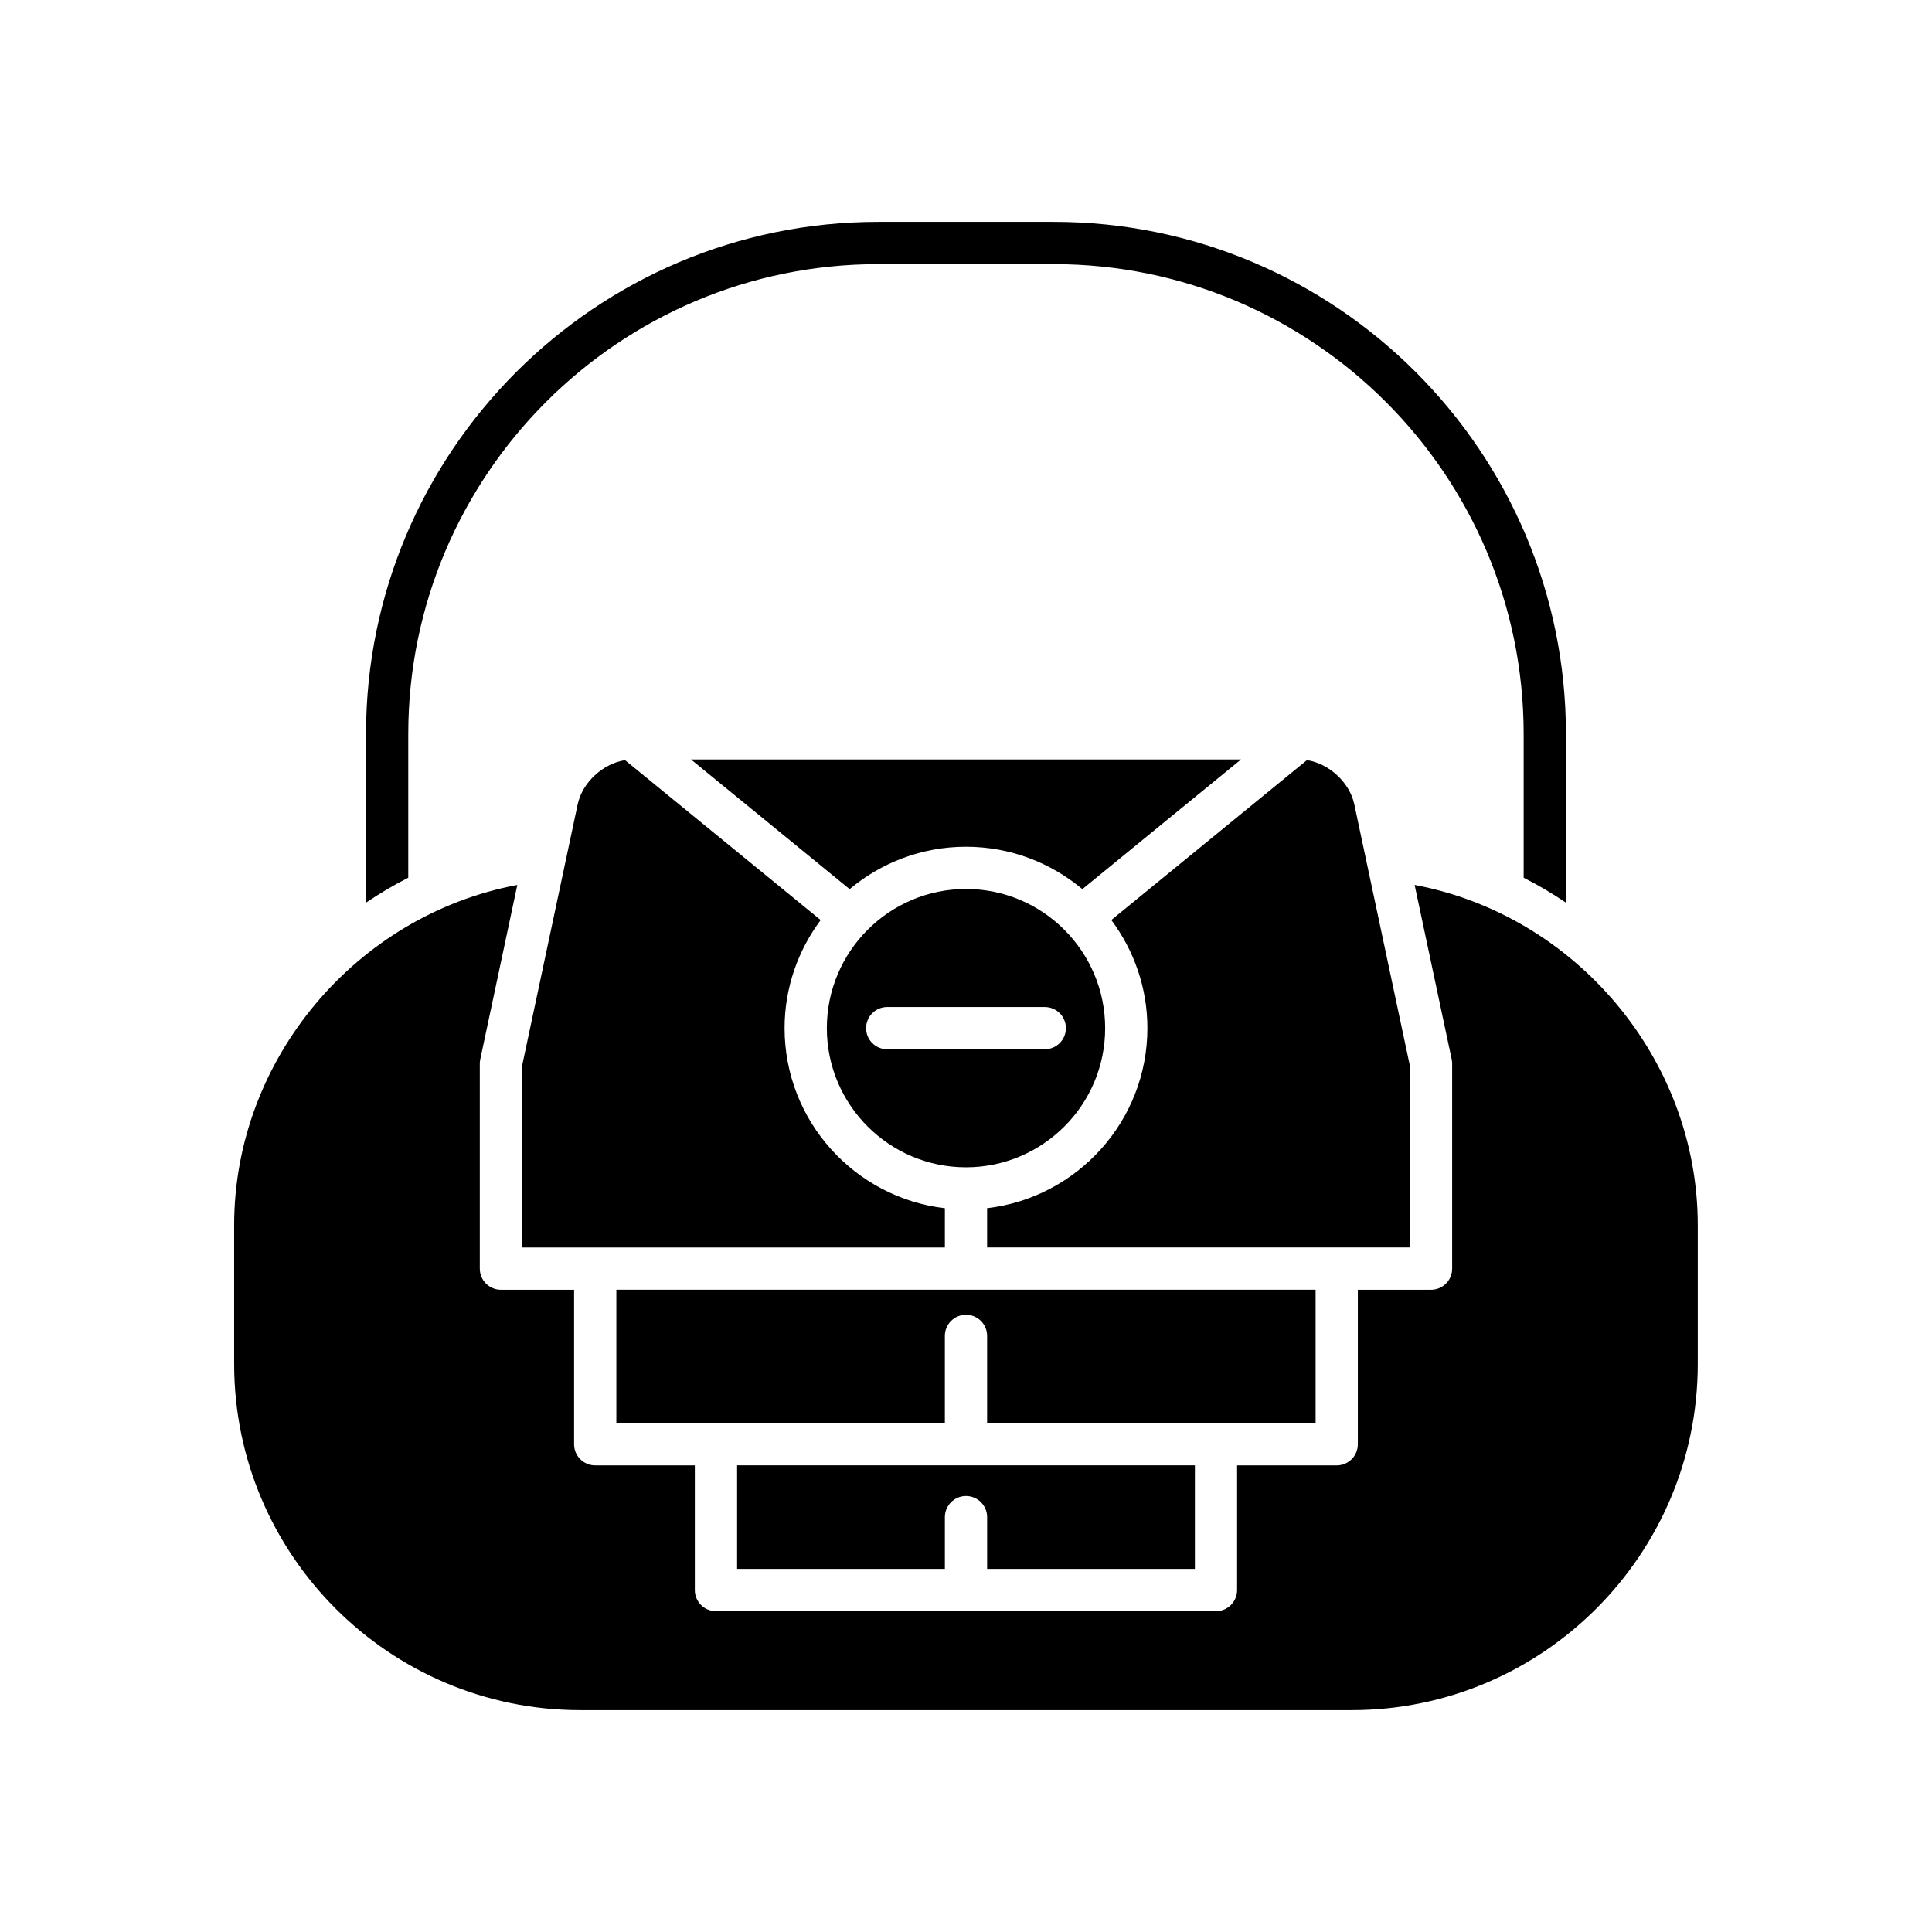
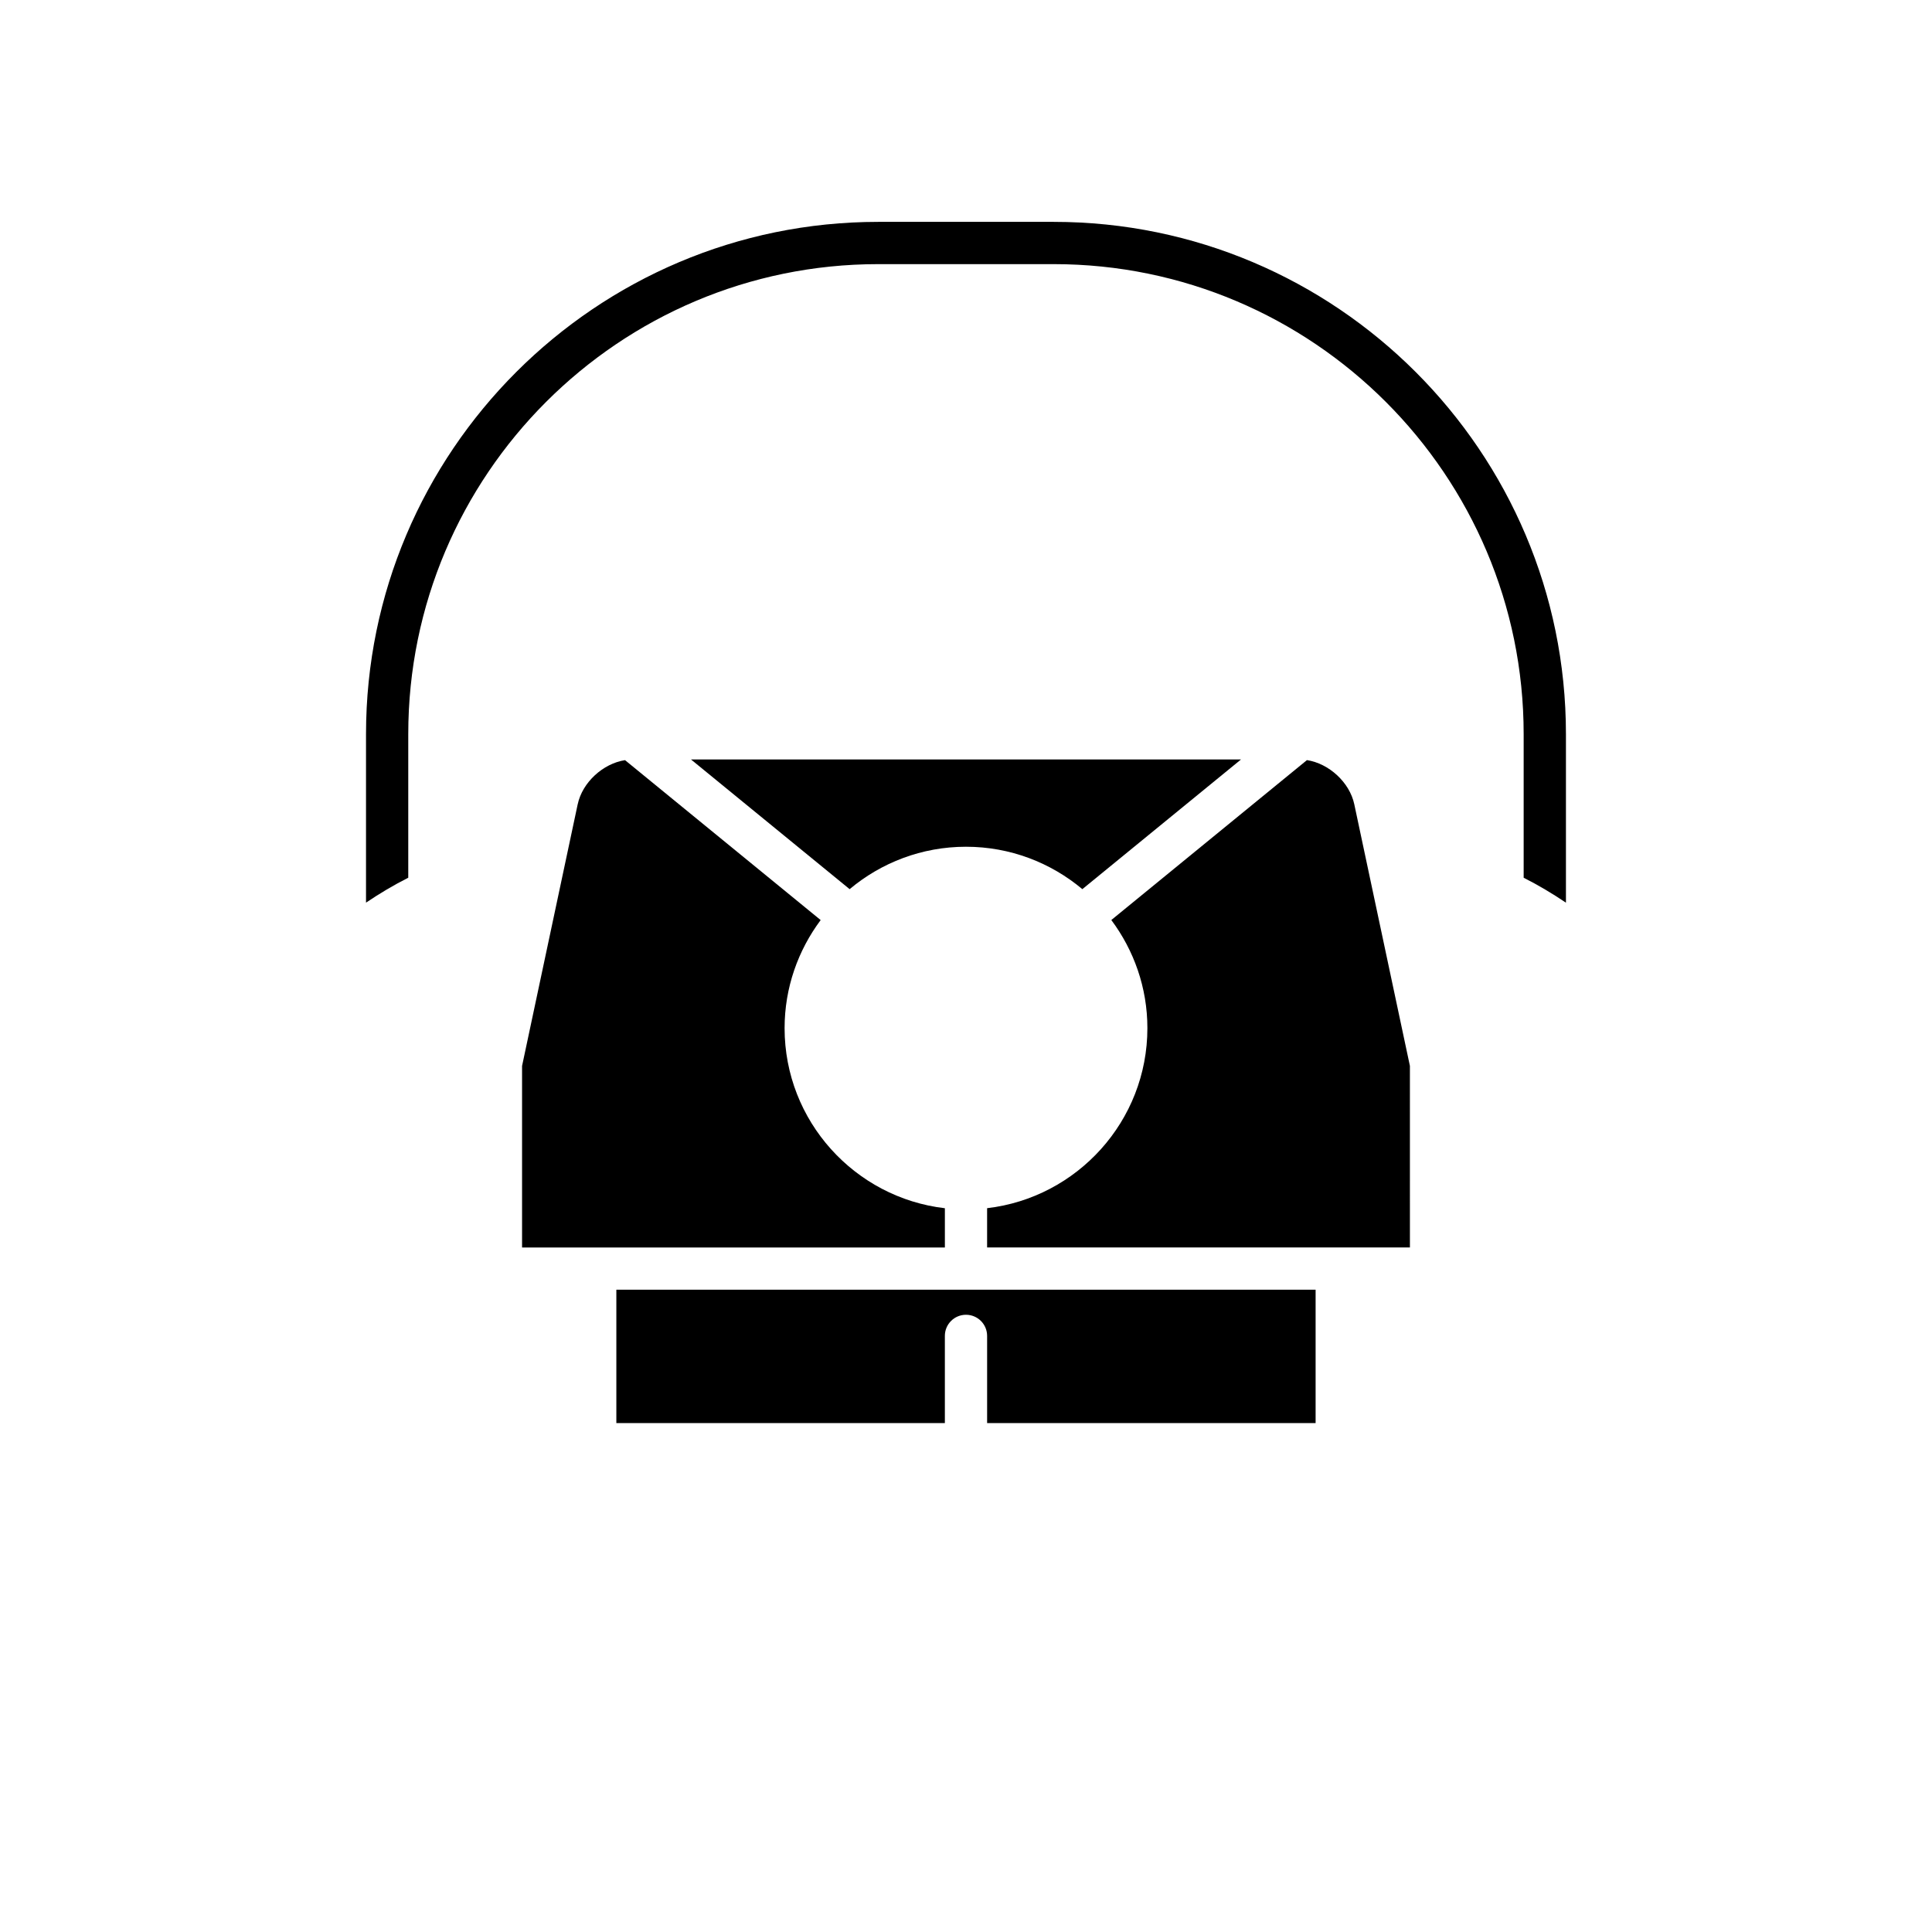
<svg xmlns="http://www.w3.org/2000/svg" fill="#000000" width="800px" height="800px" version="1.1" viewBox="144 144 512 512">
  <g>
    <path d="m558.99 383.21v-44.672c0-74.844-60.895-135.74-135.74-135.74h-46.512c-74.844 0-135.74 60.895-135.74 135.74v44.672c3.59-2.418 7.309-4.644 11.195-6.602v-38.07c0-68.672 55.871-124.54 124.54-124.54h46.512c68.672 0 124.54 55.871 124.54 124.54v38.07c3.887 1.961 7.606 4.188 11.195 6.602z" />
-     <path d="m460.66 559.77v-27.438h-121.32v27.438h55.062v-13.715c0-3.094 2.504-5.598 5.598-5.598s5.598 2.504 5.598 5.598v13.715z" />
    <path d="m492.65 485.79h-185.31v35.348h87.059v-23.113c0-3.094 2.504-5.598 5.598-5.598s5.598 2.504 5.598 5.598v23.113h87.055z" />
-     <path d="m327.11 345.26 42.051 34.375c8.355-7.004 19.105-11.238 30.836-11.238 11.73 0 22.48 4.234 30.836 11.238l42.051-34.375z" />
+     <path d="m327.11 345.26 42.051 34.375c8.355-7.004 19.105-11.238 30.836-11.238 11.73 0 22.48 4.234 30.836 11.238l42.051-34.375" />
    <path d="m297.09 357.16-14.738 69.328v48.113h112.05v-10.406c-23.875-2.785-42.477-23.109-42.477-47.719 0-10.742 3.586-20.637 9.559-28.648l-51.844-42.379c-5.789 0.879-11.309 5.856-12.547 11.711z" />
    <path d="m517.64 426.48-14.738-69.328c-1.242-5.856-6.758-10.832-12.547-11.715l-51.844 42.379c5.977 8.012 9.559 17.906 9.559 28.648 0 24.613-18.602 44.934-42.477 47.719v10.406h112.05z" />
-     <path d="m518.89 378.52 9.824 46.215c0.078 0.383 0.121 0.77 0.121 1.164v54.301c0 3.094-2.504 5.598-5.598 5.598h-19.395v40.945c0 3.094-2.504 5.598-5.598 5.598h-26.398v33.035c0 3.094-2.504 5.598-5.598 5.598h-132.51c-3.094 0-5.598-2.504-5.598-5.598v-33.035h-26.398c-3.094 0-5.598-2.504-5.598-5.598v-40.945h-19.391c-3.094 0-5.598-2.504-5.598-5.598v-54.301c0-0.395 0.043-0.781 0.121-1.164l9.824-46.215c-42.648 7.992-75.043 46.16-75.043 90.168v36.773c0 50.59 41.152 91.742 91.742 91.742h204.39c50.59 0 91.742-41.152 91.742-91.742v-36.773c0-44.012-32.391-82.18-75.039-90.168z" />
-     <path d="m400 379.59c-20.336 0-36.879 16.543-36.879 36.879s16.543 36.879 36.879 36.879 36.879-16.543 36.879-36.879c-0.004-20.336-16.543-36.879-36.879-36.879zm20.875 42.477h-41.754c-3.094 0-5.598-2.504-5.598-5.598s2.504-5.598 5.598-5.598h41.754c3.094 0 5.598 2.504 5.598 5.598s-2.504 5.598-5.598 5.598z" />
  </g>
</svg>